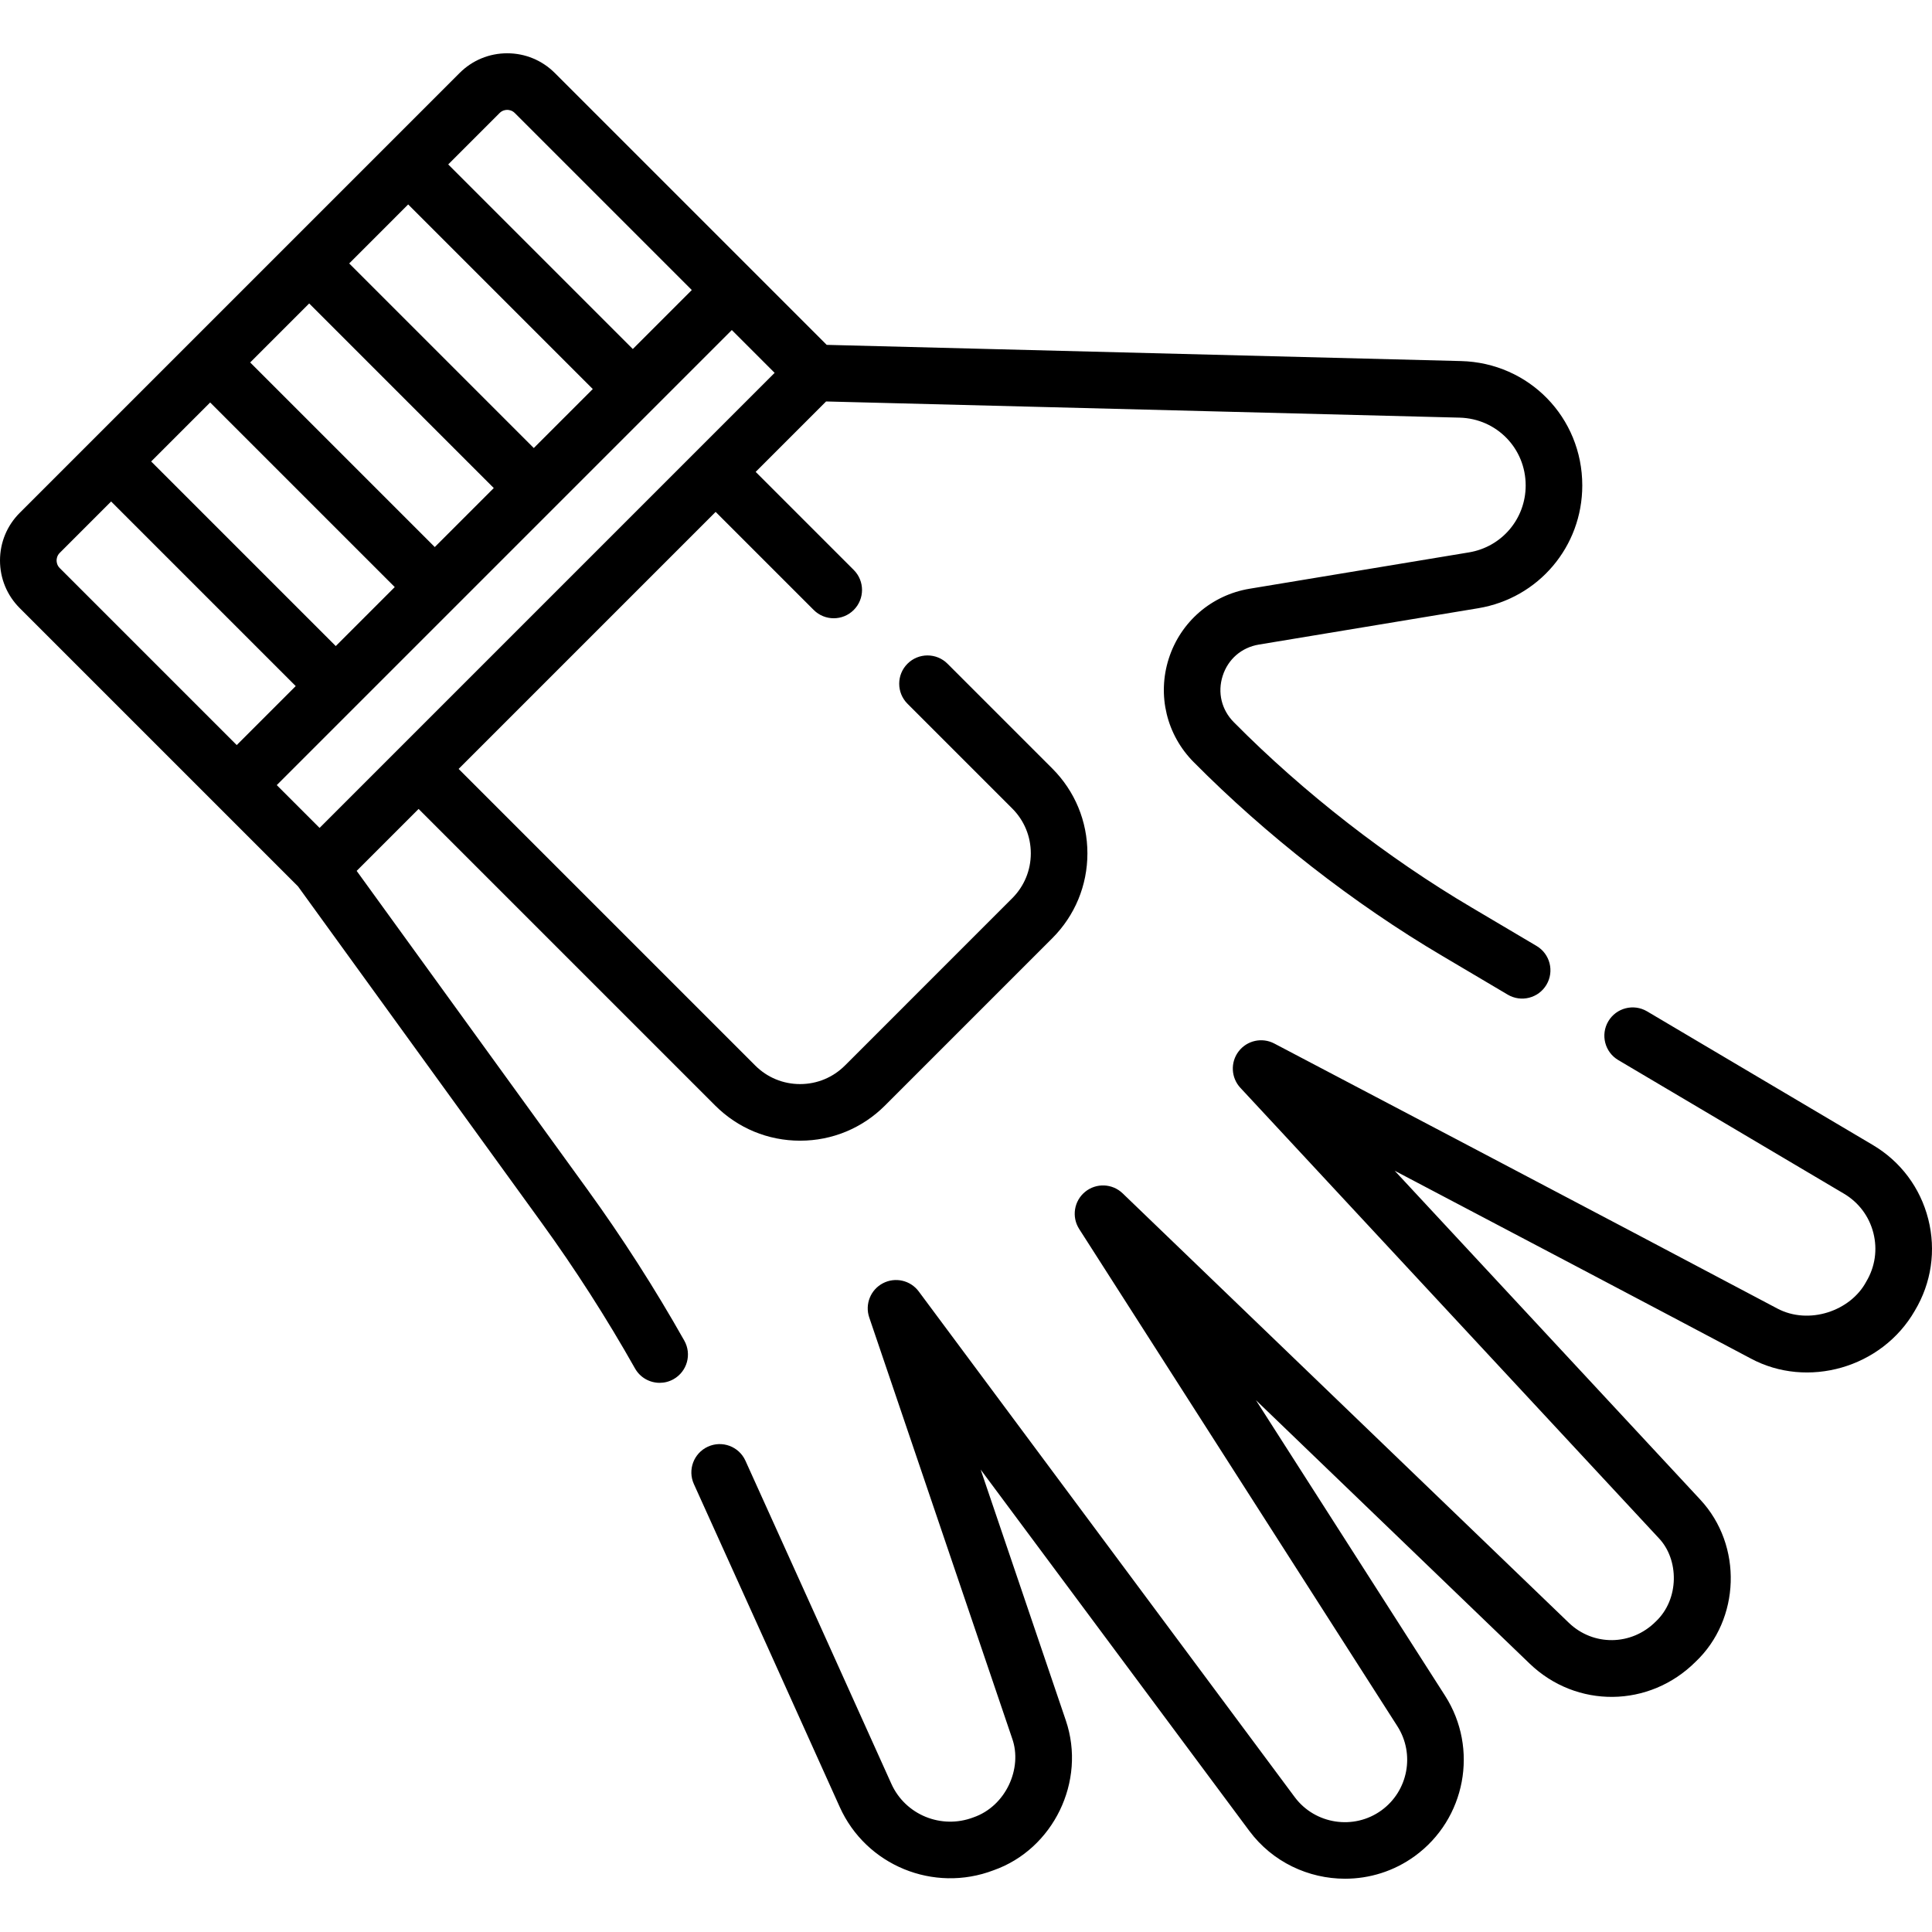
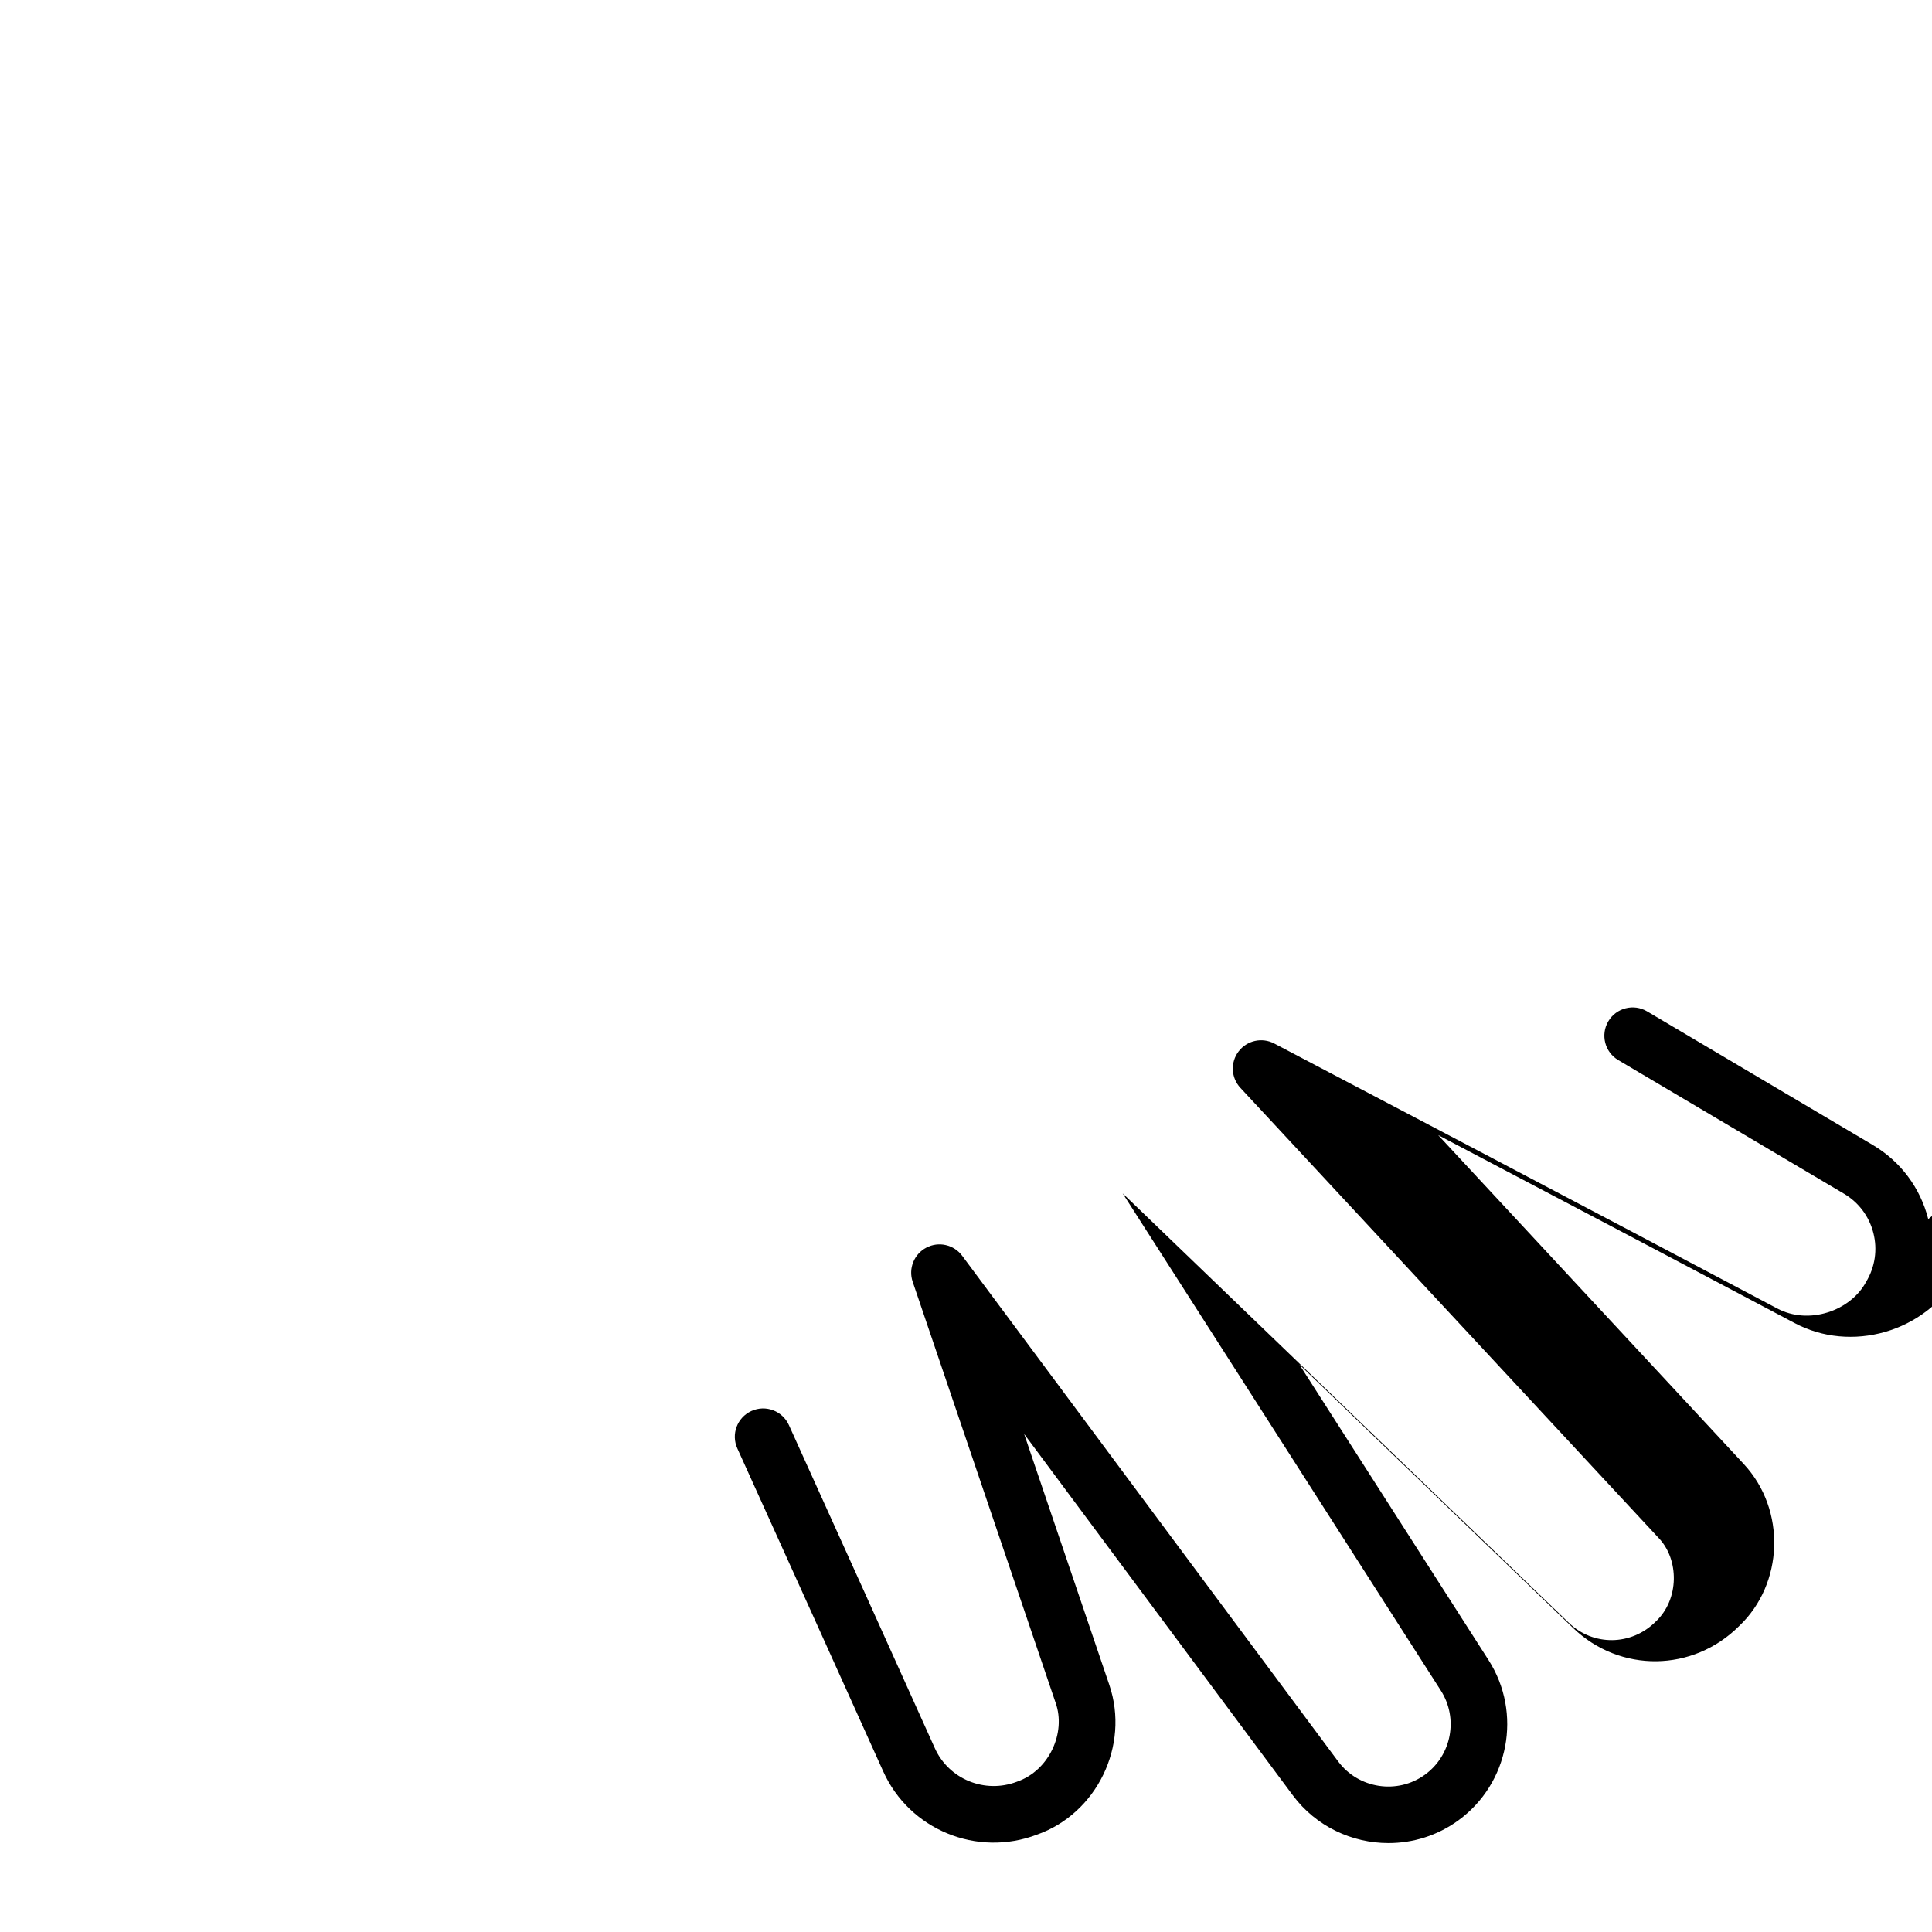
<svg xmlns="http://www.w3.org/2000/svg" id="Capa_1" enable-background="new 0 0 512.01 512.01" height="512" viewBox="0 0 512.01 512.01" width="512">
  <g>
-     <path d="m511.016 323.079c-2.105-8.302-7.324-15.276-14.695-19.641l-59.82-35.412c-3.565-2.111-8.165-.931-10.275 2.634s-.931 8.164 2.633 10.274l59.82 35.412c3.911 2.315 6.68 6.016 7.797 10.42 1.118 4.407.446 8.983-1.889 12.883-4.152 7.8-15.223 11.578-23.602 7.114-41.657-22.097-132.372-69.737-133.284-70.216-3.235-1.698-7.225-.819-9.444 2.084-2.22 2.903-2.024 6.983.463 9.661l110.87 119.323c5.391 5.628 5.541 16.187-.811 22.143-6.417 6.418-16.528 6.55-23.018.305l-118.243-113.806c-2.739-2.637-7.018-2.806-9.957-.396-2.94 2.41-3.61 6.64-1.562 9.842l84.323 131.764c4.71 7.36 2.865 17.153-4.202 22.294-7.298 5.312-17.62 3.739-23.007-3.506l-99.634-134.001c-2.203-2.964-6.234-3.884-9.504-2.166-3.269 1.716-4.803 5.556-3.617 9.052l37.889 111.608c2.778 7.832-1.649 17.903-10.268 20.881-8.501 3.244-18.057-.662-21.758-8.899-10.125-22.519-26.811-59.438-38.678-85.636-1.72-3.769-6.169-5.426-9.938-3.706-3.768 1.721-5.427 6.171-3.706 9.938 11.629 25.671 28.403 62.783 38.641 85.553 6.957 15.48 24.875 22.844 40.788 16.764 15.73-5.538 24.645-23.515 19.124-39.717l-22.563-66.465 71.188 95.744c6.165 8.29 15.717 12.686 25.38 12.685 6.437 0 12.924-1.951 18.489-5.999 13.474-9.803 16.994-28.475 8.012-42.51l-50.111-78.304 72.514 69.792c12.436 11.969 31.774 11.748 44.023-.501 11.773-11.158 12.574-30.747 1.195-42.964l-80.967-87.141c30.011 15.784 70.335 37.015 94.344 49.75 15.028 8.095 34.761 2.545 43.498-12.656 4.403-7.351 5.668-15.974 3.562-24.278z" />
-     <path d="m155.639 315.191-61.118-84.392 16.415-16.415 78.595 78.595c6.011 6.011 14.003 9.321 22.504 9.321s16.493-3.311 22.504-9.321l44.32-44.32c6.011-6.012 9.322-14.004 9.322-22.505s-3.311-16.493-9.322-22.504l-27.753-27.754c-2.929-2.928-7.678-2.928-10.606 0-2.929 2.93-2.929 7.678 0 10.607l27.753 27.754c3.178 3.178 4.928 7.402 4.928 11.896s-1.75 8.72-4.928 11.897l-44.32 44.321c-3.178 3.178-7.403 4.928-11.897 4.928-4.495 0-8.72-1.75-11.898-4.929l-78.595-78.594 68.115-68.115 25.991 25.991c1.464 1.464 3.384 2.196 5.303 2.196s3.839-.732 5.303-2.196c2.929-2.93 2.929-7.678 0-10.607l-25.99-25.99 18.661-18.661 167.88 4.287c9.826.25 17.522 8.146 17.522 17.975 0 8.834-6.325 16.293-15.04 17.736l-58.112 9.629c-10.09 1.672-18.301 8.761-21.426 18.499s-.575 20.28 6.655 27.51c18.983 19.16 42.288 37.443 65.972 51.387l17.194 10.179c3.564 2.108 8.165.933 10.274-2.634 2.11-3.564.931-8.164-2.634-10.274l-17.194-10.179c-22.09-13.032-44.425-30.304-63.004-49.084-3.288-3.287-4.402-7.893-2.981-12.32s5.008-7.524 9.596-8.284l58.112-9.629c15.986-2.648 27.588-16.331 27.588-32.535 0-18.028-14.117-32.511-32.139-32.97l-168.104-4.293-72.045-72.045c-3.372-3.372-7.854-5.229-12.622-5.229s-9.25 1.856-12.621 5.228l-116.569 116.567c-3.372 3.372-5.228 7.854-5.228 12.622s1.857 9.25 5.228 12.621l73.742 73.742 64.521 89.09c8.952 12.359 17.292 25.367 24.791 38.664 1.378 2.444 3.921 3.817 6.54 3.817 1.248 0 2.513-.312 3.677-.968 3.608-2.035 4.883-6.609 2.849-10.217-7.777-13.788-16.426-27.279-25.709-40.095zm-82.291-107.127 120.597-120.597 11.346 11.346-99.655 99.656c-.001.001-.003.002-.004.004s-.002.003-.004.004l-20.934 20.934zm-17.653-101.402 48.921 48.921-15.634 15.634-48.921-48.921zm26.241-26.241 48.921 48.921-15.634 15.634-48.921-48.921zm26.24-26.241 48.921 48.921-15.634 15.634-48.92-48.921zm24.227-24.226c.726-.726 1.574-.834 2.014-.834s1.288.108 2.015.835l46.906 46.906-15.634 15.634-48.921-48.921zm-117.403 118.583c0-.441.108-1.289.834-2.015l13.619-13.619 48.921 48.921-15.634 15.634-46.906-46.908c-.726-.725-.834-1.573-.834-2.013z" />
+     <path d="m511.016 323.079c-2.105-8.302-7.324-15.276-14.695-19.641l-59.82-35.412c-3.565-2.111-8.165-.931-10.275 2.634s-.931 8.164 2.633 10.274l59.82 35.412c3.911 2.315 6.68 6.016 7.797 10.42 1.118 4.407.446 8.983-1.889 12.883-4.152 7.8-15.223 11.578-23.602 7.114-41.657-22.097-132.372-69.737-133.284-70.216-3.235-1.698-7.225-.819-9.444 2.084-2.22 2.903-2.024 6.983.463 9.661l110.87 119.323c5.391 5.628 5.541 16.187-.811 22.143-6.417 6.418-16.528 6.55-23.018.305l-118.243-113.806l84.323 131.764c4.71 7.36 2.865 17.153-4.202 22.294-7.298 5.312-17.62 3.739-23.007-3.506l-99.634-134.001c-2.203-2.964-6.234-3.884-9.504-2.166-3.269 1.716-4.803 5.556-3.617 9.052l37.889 111.608c2.778 7.832-1.649 17.903-10.268 20.881-8.501 3.244-18.057-.662-21.758-8.899-10.125-22.519-26.811-59.438-38.678-85.636-1.72-3.769-6.169-5.426-9.938-3.706-3.768 1.721-5.427 6.171-3.706 9.938 11.629 25.671 28.403 62.783 38.641 85.553 6.957 15.48 24.875 22.844 40.788 16.764 15.73-5.538 24.645-23.515 19.124-39.717l-22.563-66.465 71.188 95.744c6.165 8.29 15.717 12.686 25.38 12.685 6.437 0 12.924-1.951 18.489-5.999 13.474-9.803 16.994-28.475 8.012-42.51l-50.111-78.304 72.514 69.792c12.436 11.969 31.774 11.748 44.023-.501 11.773-11.158 12.574-30.747 1.195-42.964l-80.967-87.141c30.011 15.784 70.335 37.015 94.344 49.75 15.028 8.095 34.761 2.545 43.498-12.656 4.403-7.351 5.668-15.974 3.562-24.278z" />
  </g>
</svg>